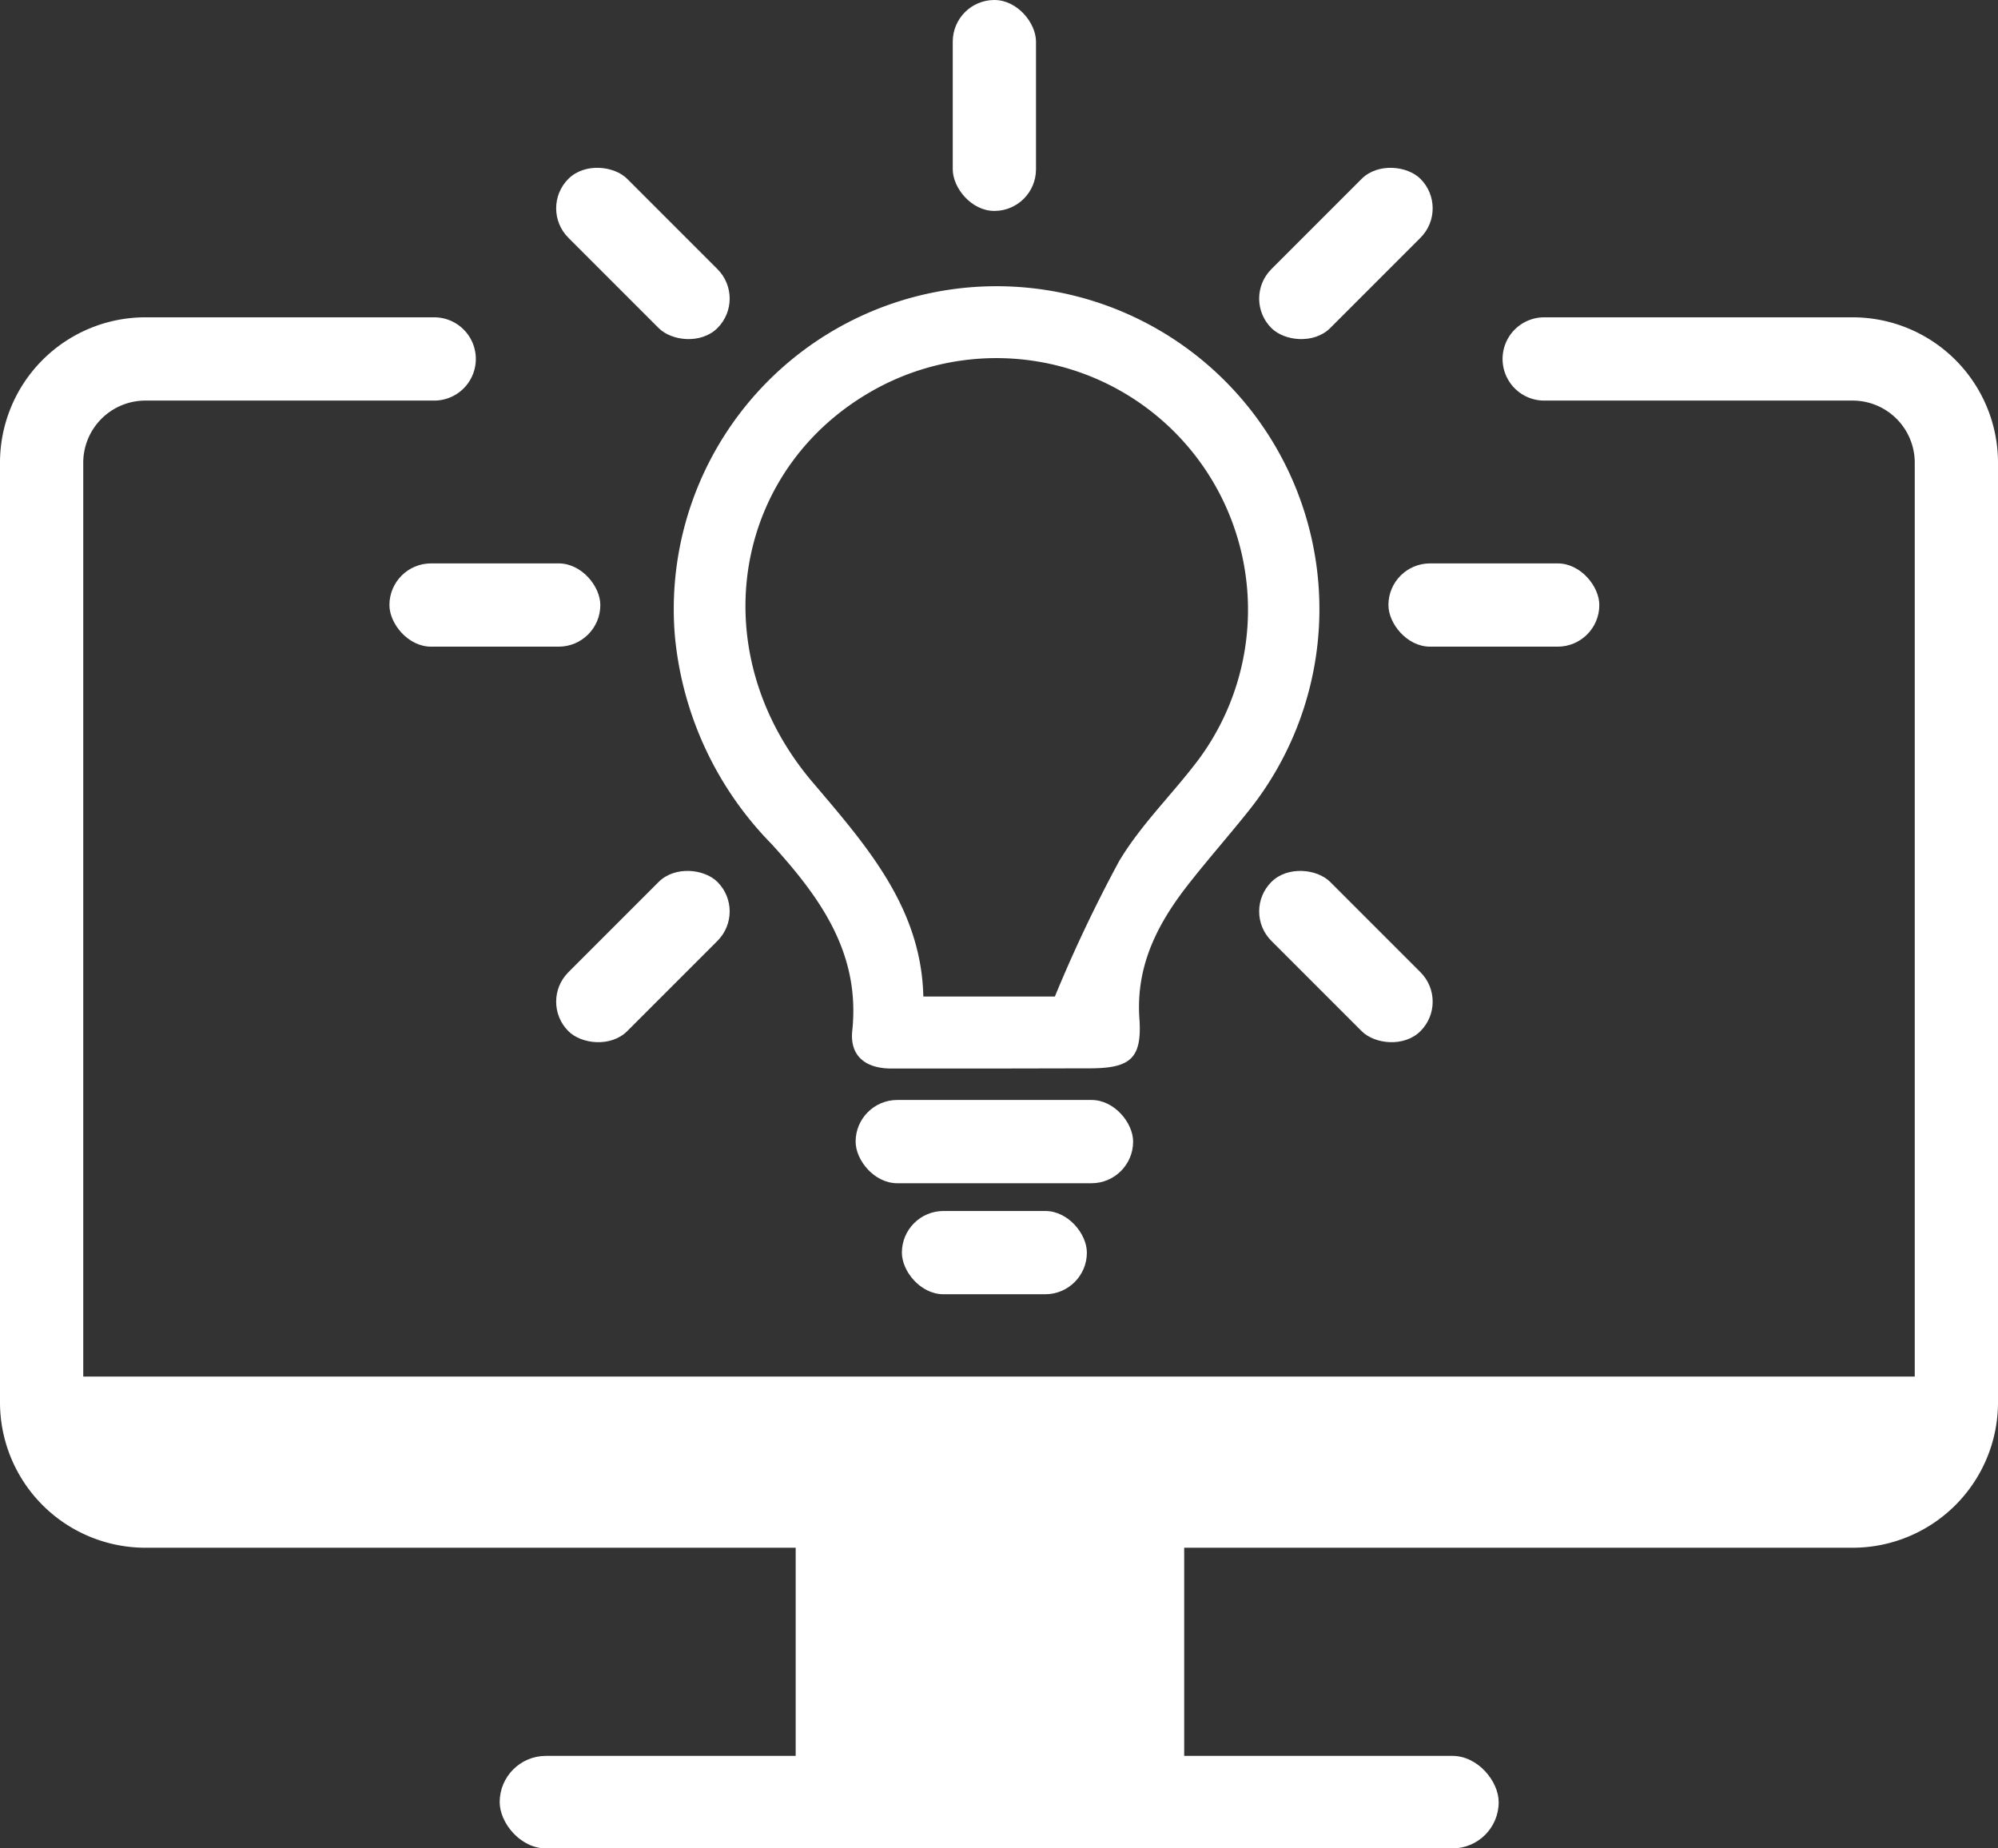
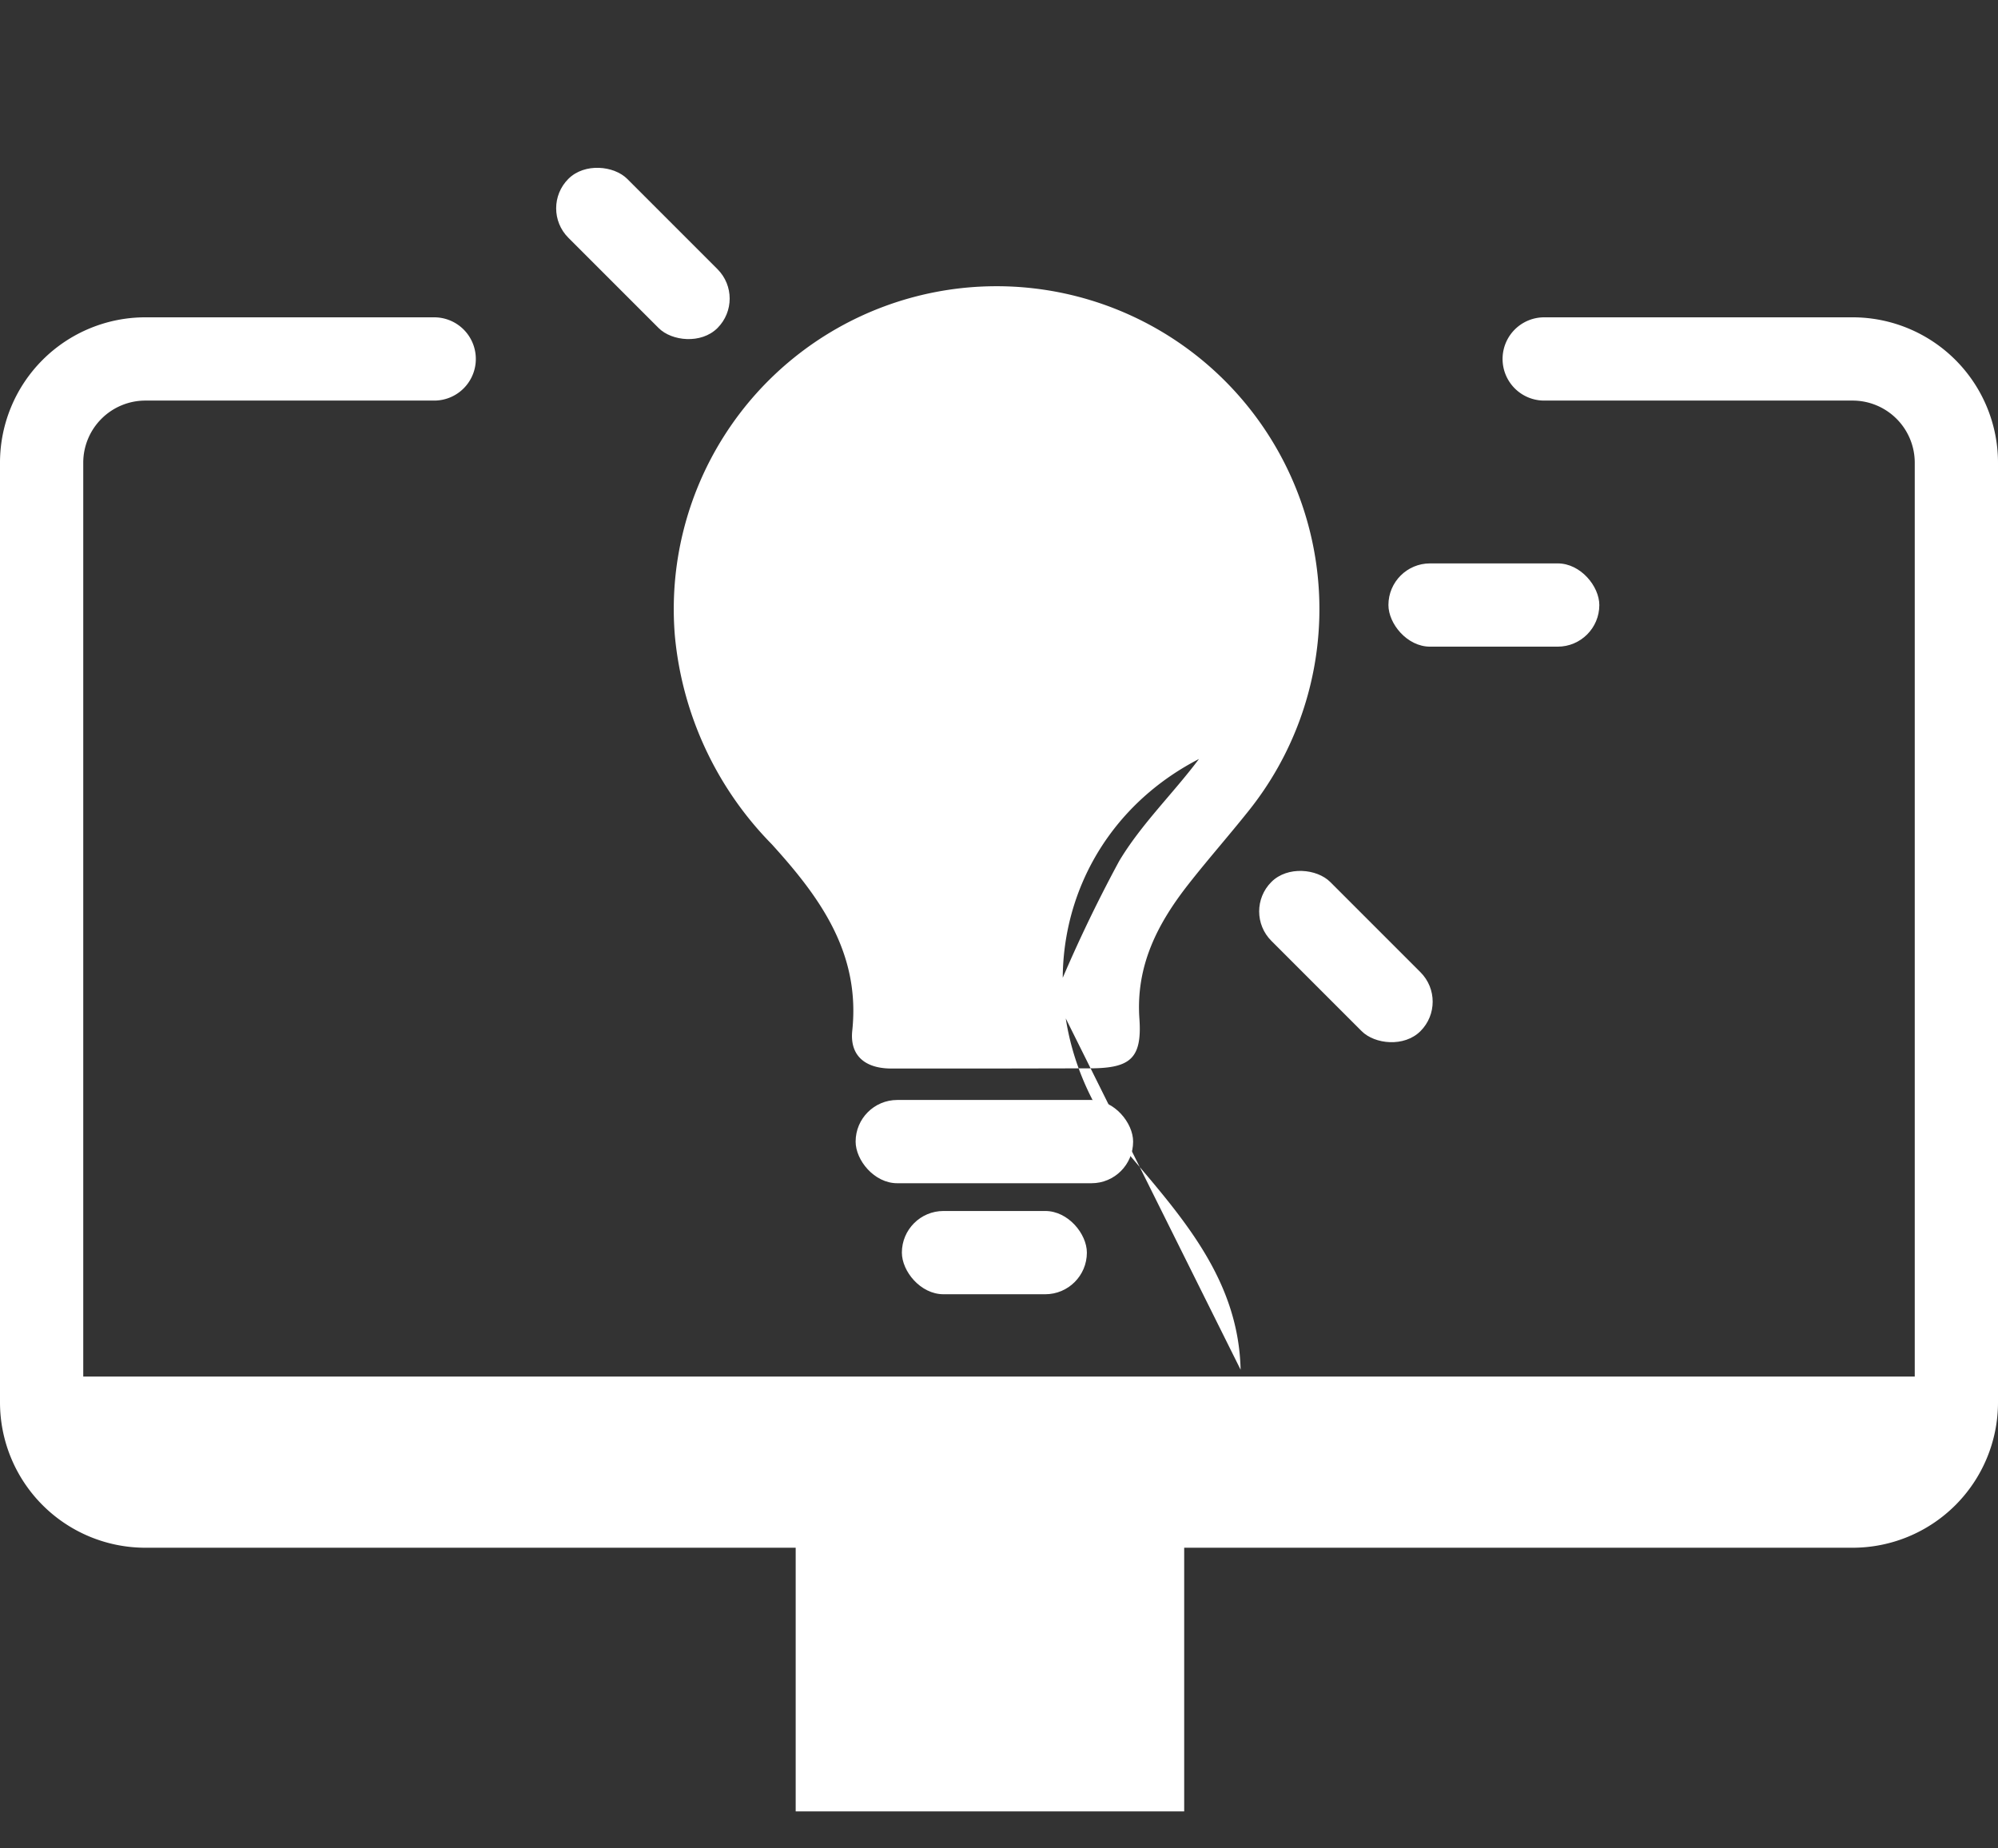
<svg xmlns="http://www.w3.org/2000/svg" id="Livello_11" data-name="Livello 11" viewBox="0 0 108 99.9">
  <rect x="0" y="0" width="108" height="99.9" fill="#333333" stroke="none" />
  <defs>
    <style>.cls-1{fill:#fff;}.cls-2{fill:none;stroke:#fff;stroke-linecap:round;stroke-miterlimit:10;stroke-width:4.5px;}</style>
  </defs>
  <path class="cls-1" d="M1423.26,428v1.89a5.61,5.61,0,0,1-5.61,5.61h-92.28a5.61,5.61,0,0,1-5.61-5.61V428Z" transform="translate(-1317.75 -353.6)" />
  <rect class="cls-1" x="43.01" y="82.4" width="21" height="15.5" />
-   <rect class="cls-1" x="27.01" y="94.9" width="54" height="5" rx="2.5" />
-   <path class="cls-1" d="M1371.61,411.35c-1.9,0-3.79,0-5.68,0-1.41,0-2.26-.69-2.11-2.06.44-4.2-1.76-7.21-4.36-10.07a18.49,18.49,0,0,1-5.23-11.25,17.45,17.45,0,1,1,31,9.47c-1.06,1.33-2.19,2.61-3.24,3.95-1.67,2.13-2.85,4.4-2.65,7.27.15,2.15-.5,2.67-2.64,2.68Zm3.16-3.89a77.14,77.14,0,0,1,3.48-7.33c1.2-2,2.91-3.64,4.31-5.51a13.6,13.6,0,0,0-17.15-20.17c-8,4.13-9.84,14.23-3.75,21.41,2.9,3.42,5.89,6.77,6,11.6Z" transform="translate(-1317.75 -353.6)" />
+   <path class="cls-1" d="M1371.61,411.35c-1.9,0-3.79,0-5.68,0-1.41,0-2.26-.69-2.11-2.06.44-4.2-1.76-7.21-4.36-10.07a18.49,18.49,0,0,1-5.23-11.25,17.45,17.45,0,1,1,31,9.47c-1.06,1.33-2.19,2.61-3.24,3.95-1.67,2.13-2.85,4.4-2.65,7.27.15,2.15-.5,2.67-2.64,2.68Zm3.16-3.89a77.14,77.14,0,0,1,3.48-7.33c1.2-2,2.91-3.64,4.31-5.51c-8,4.13-9.84,14.23-3.75,21.41,2.9,3.42,5.89,6.77,6,11.6Z" transform="translate(-1317.75 -353.6)" />
  <path class="cls-2" d="M1401.22,373h16.67a5.61,5.61,0,0,1,5.61,5.61v50.78a5.61,5.61,0,0,1-5.61,5.61h-92.28a5.61,5.61,0,0,1-5.61-5.61V378.61a5.61,5.61,0,0,1,5.61-5.61h15.61" transform="translate(-1317.75 -353.6)" />
-   <rect class="cls-1" x="51.5" width="4.5" height="11.4" rx="2.25" />
-   <rect class="cls-1" x="21.05" y="30.45" width="11.4" height="4.5" rx="2.25" />
  <rect class="cls-1" x="48.75" y="65.45" width="10" height="4.5" rx="2.25" />
  <rect class="cls-1" x="46.25" y="59.45" width="15" height="4.5" rx="2.25" />
  <rect class="cls-1" x="75.05" y="30.45" width="11.4" height="4.5" rx="2.25" />
-   <rect class="cls-1" x="1384.8" y="365.05" width="11.4" height="4.5" rx="2.25" transform="translate(-1170.2 737.21) rotate(-45)" />
  <rect class="cls-1" x="1350.25" y="361.6" width="4.5" height="11.4" rx="2.25" transform="translate(-1181.33 710.34) rotate(-45)" />
-   <rect class="cls-1" x="1346.8" y="403.05" width="11.4" height="4.5" rx="2.25" transform="translate(-1208.2 721.47) rotate(-45)" />
  <rect class="cls-1" x="1388.25" y="399.6" width="4.5" height="11.4" rx="2.25" transform="translate(-1197.07 748.34) rotate(-45)" />
</svg>